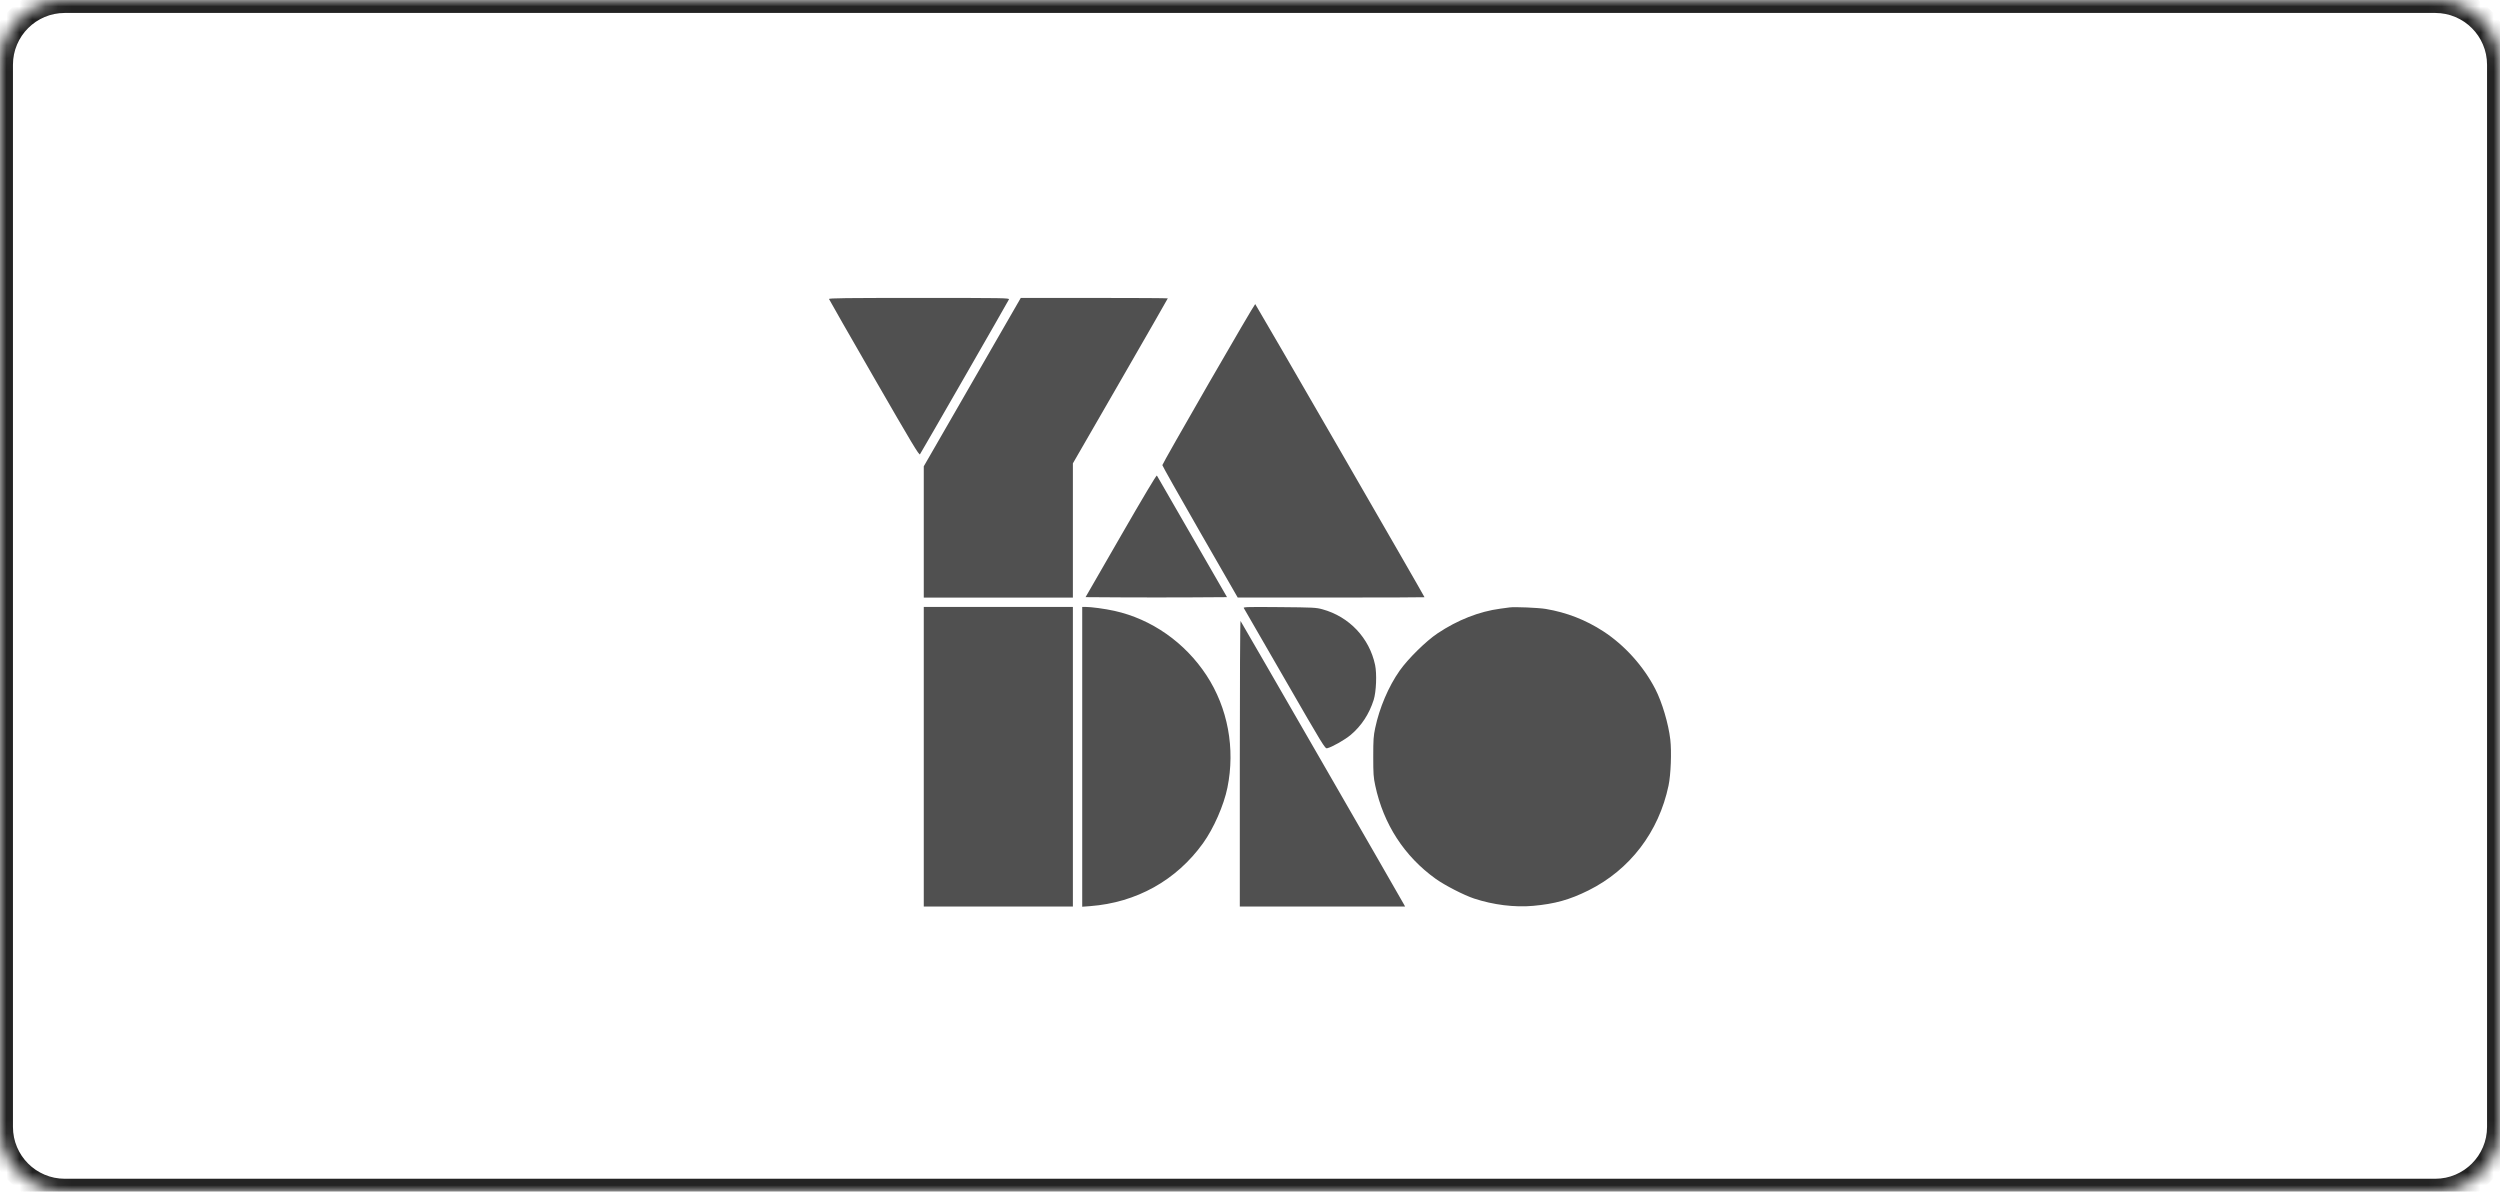
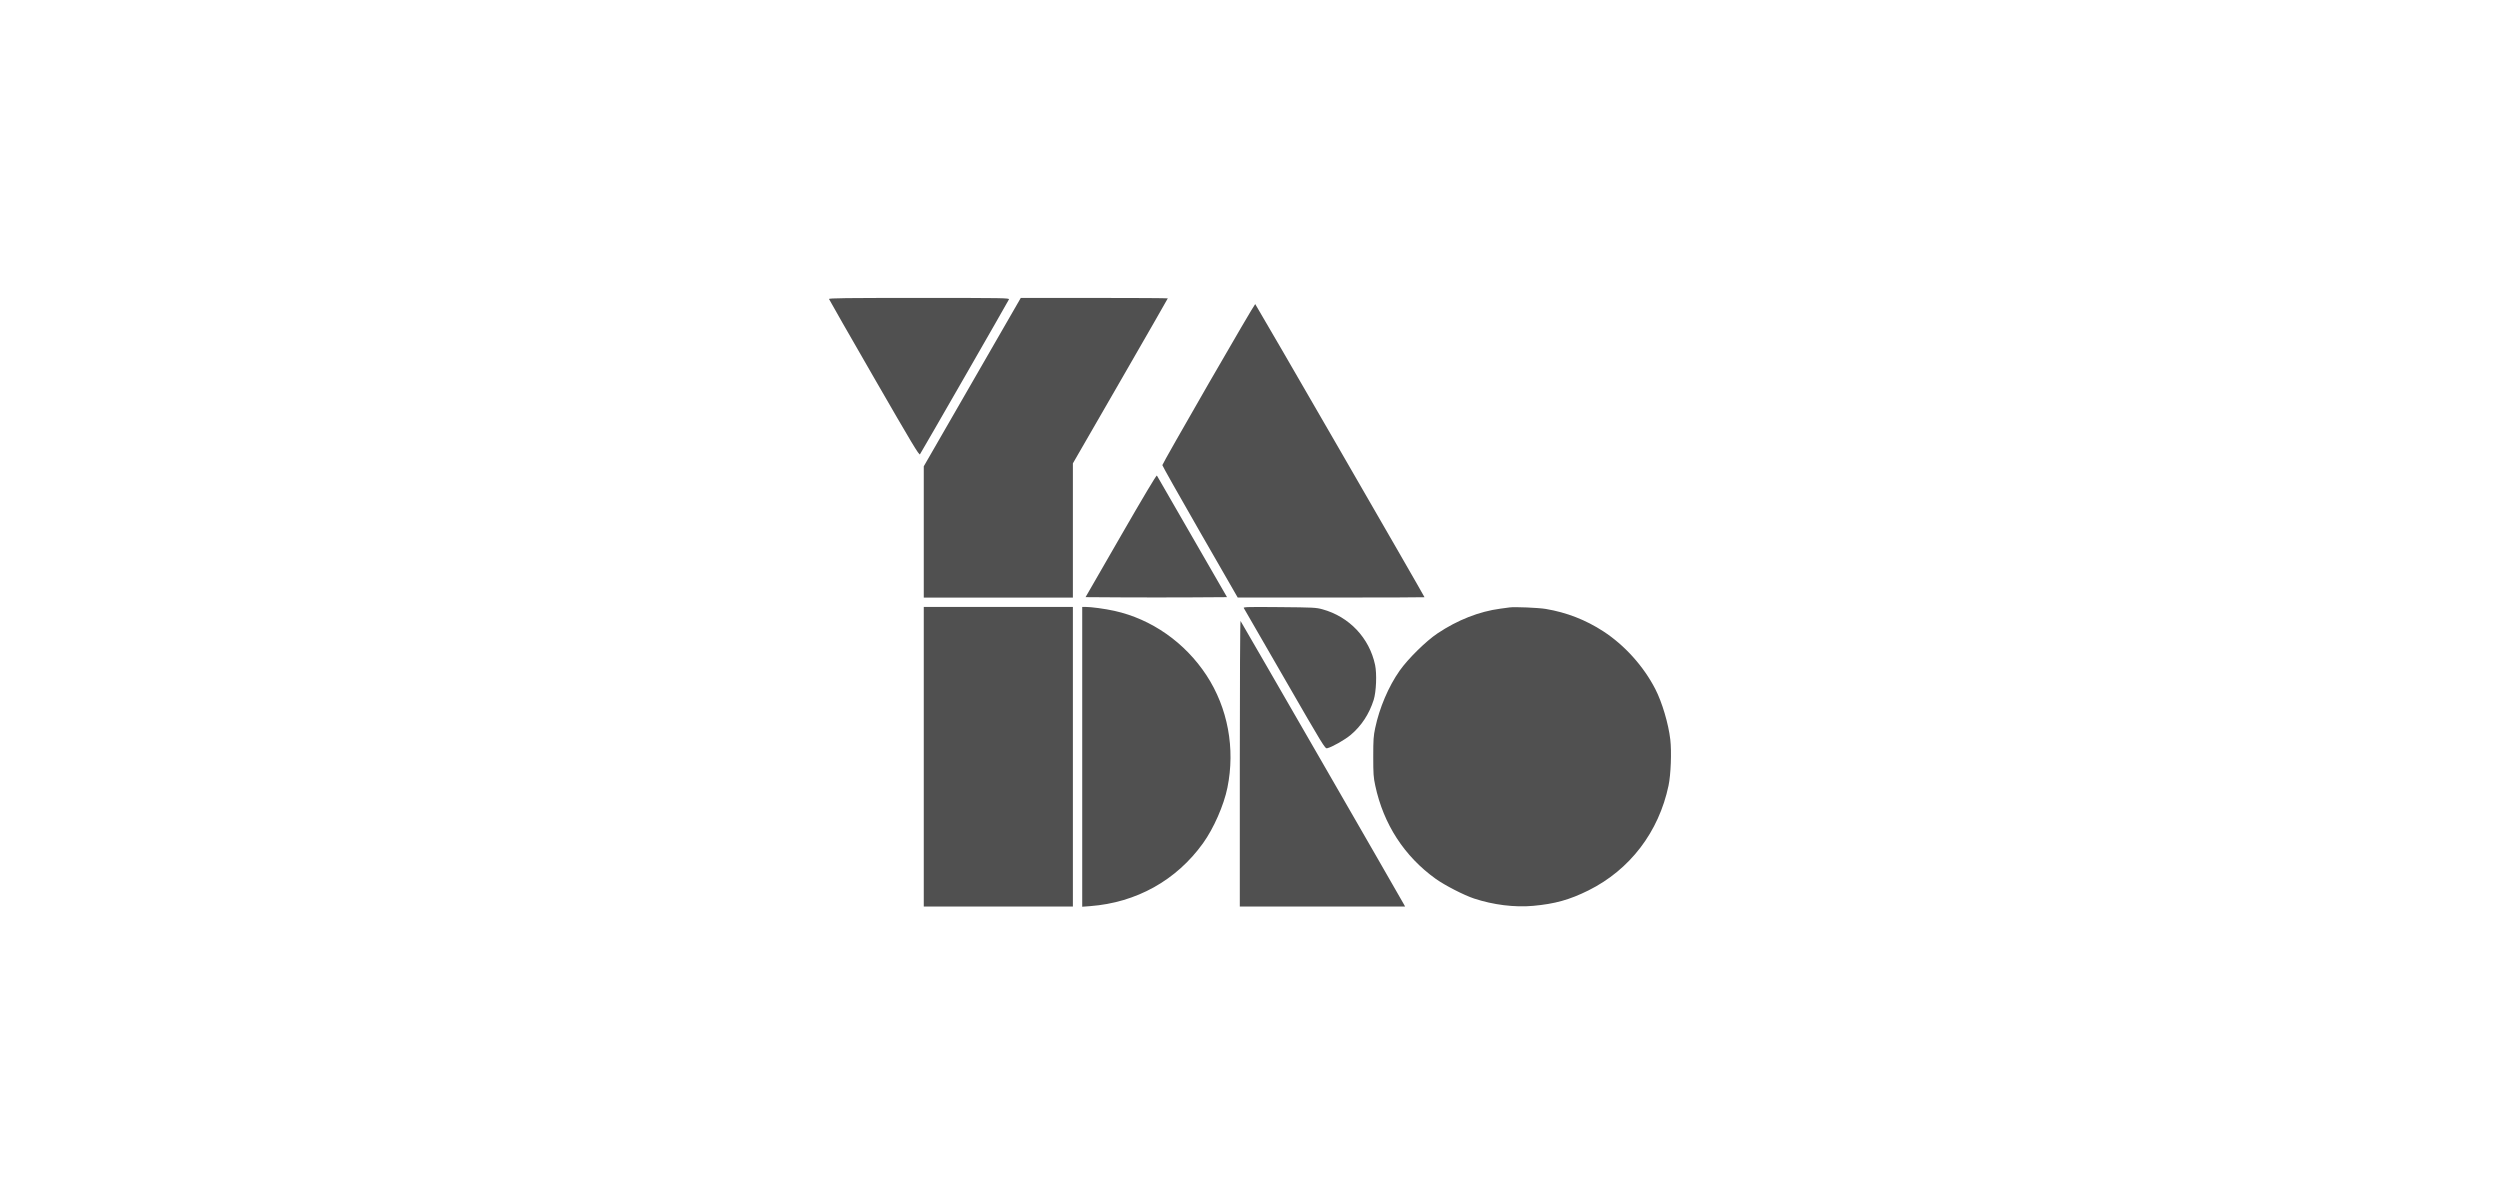
<svg xmlns="http://www.w3.org/2000/svg" width="193" height="92" viewBox="0 0 193 92" fill="none">
  <mask id="path-1-inside-1_302_3686" fill="white">
-     <path d="M0 5C0 2.239 2.239 0 5 0H188C190.761 0 193 2.239 193 5V87C193 89.761 190.761 92 188 92H5C2.239 92 0 89.761 0 87V5Z" />
+     <path d="M0 5C0 2.239 2.239 0 5 0H188C190.761 0 193 2.239 193 5V87C193 89.761 190.761 92 188 92H5C2.239 92 0 89.761 0 87V5" />
  </mask>
-   <path d="M5 0V1H188V0V-1H5V0ZM193 5H192V87H193H194V5H193ZM188 92V91H5V92V93H188V92ZM0 87H1V5H0H-1V87H0ZM5 92V91C2.791 91 1 89.209 1 87H0H-1C-1 90.314 1.686 93 5 93V92ZM193 87H192C192 89.209 190.209 91 188 91V92V93C191.314 93 194 90.314 194 87H193ZM188 0V1C190.209 1 192 2.791 192 5H193H194C194 1.686 191.314 -1 188 -1V0ZM5 0V-1C1.686 -1 -1 1.686 -1 5H0H1C1 2.791 2.791 1 5 1V0Z" fill="#232323" mask="url(#path-1-inside-1_302_3686)" />
  <path fill-rule="evenodd" clip-rule="evenodd" d="M64 23.085C64.012 23.132 65.579 25.873 67.484 29.177C70.393 34.224 70.958 35.166 71.021 35.072C71.175 34.839 77.85 23.223 77.891 23.114C77.933 23.006 77.563 23 70.957 23C65.269 23 63.983 23.016 64 23.085ZM75.059 29.5L71.315 35.999V41.066V46.133H77.071H82.827V40.952V35.771L86.49 29.42C88.505 25.927 90.153 23.053 90.153 23.034C90.153 23.015 87.6 23 84.479 23L78.804 23L75.059 29.5ZM93.292 29.633C91.335 33.029 89.733 35.853 89.733 35.908C89.733 35.963 91.042 38.285 92.641 41.068L95.55 46.127L102.761 46.13C106.728 46.131 109.973 46.121 109.973 46.106C109.973 46.044 96.948 23.49 96.903 23.474C96.875 23.465 95.25 26.236 93.292 29.633ZM86.534 41.363L83.805 46.1L86.559 46.117C88.073 46.126 90.531 46.126 92.019 46.117L94.726 46.1L92.043 41.447C90.567 38.888 89.338 36.756 89.311 36.71C89.28 36.657 88.258 38.369 86.534 41.363ZM71.315 58.42V69.986H77.071H82.827V58.42V46.853H77.071H71.315V58.42ZM83.547 58.427V70L84.152 69.954C87.73 69.683 90.816 67.963 92.878 65.091C93.697 63.951 94.48 62.166 94.756 60.812C95.372 57.786 94.789 54.65 93.144 52.139C91.48 49.599 88.899 47.792 86.032 47.158C85.299 46.996 84.244 46.853 83.778 46.853H83.547V58.427ZM96.018 46.937C96.048 46.988 97.471 49.454 99.18 52.416C102.15 57.568 102.293 57.802 102.45 57.767C102.819 57.684 103.822 57.116 104.277 56.733C105.103 56.036 105.702 55.123 106.049 54.029C106.245 53.411 106.301 52.013 106.157 51.334C105.715 49.248 104.159 47.604 102.091 47.037C101.598 46.902 101.403 46.892 98.765 46.869C96.367 46.848 95.971 46.858 96.018 46.937ZM116.547 46.892C116.439 46.907 116.115 46.951 115.827 46.989C114.191 47.207 112.527 47.861 110.98 48.894C110.094 49.485 108.701 50.856 108.058 51.768C107.196 52.993 106.496 54.633 106.164 56.207C106.034 56.824 106.015 57.102 106.015 58.42C106.015 59.755 106.033 60.009 106.17 60.648C106.806 63.625 108.41 66.101 110.829 67.84C111.528 68.343 113.021 69.111 113.799 69.367C115.284 69.856 116.923 70.06 118.352 69.932C120.038 69.78 121.168 69.465 122.63 68.739C125.825 67.151 128.059 64.227 128.811 60.648C128.989 59.801 129.057 58.034 128.947 57.092C128.806 55.874 128.313 54.211 127.793 53.202C126.885 51.434 125.422 49.81 123.775 48.738C122.415 47.853 120.943 47.281 119.327 47.009C118.775 46.916 116.923 46.838 116.547 46.892ZM95.713 58.931V69.986H102.093H108.473L108.395 69.839C108.198 69.465 95.82 47.993 95.77 47.938C95.738 47.903 95.713 52.676 95.713 58.931Z" fill="#505050" />
</svg>